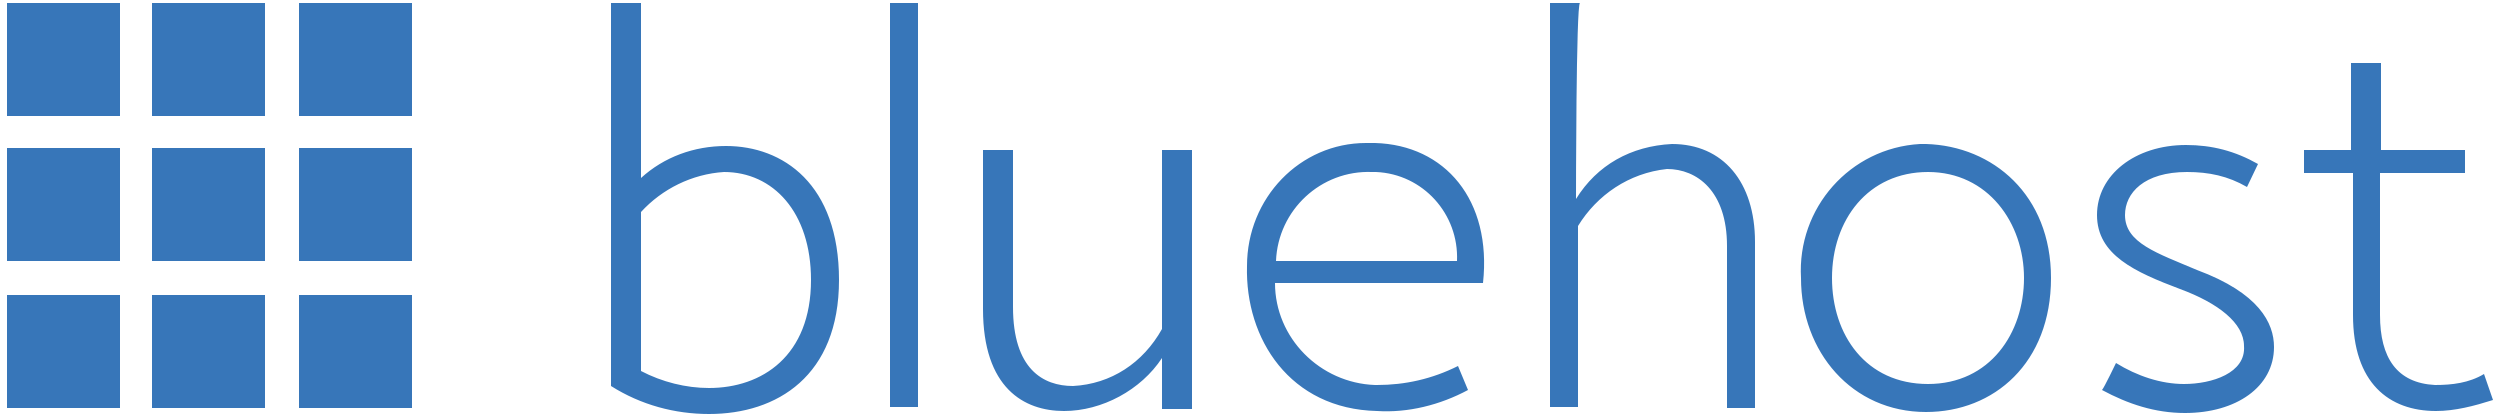
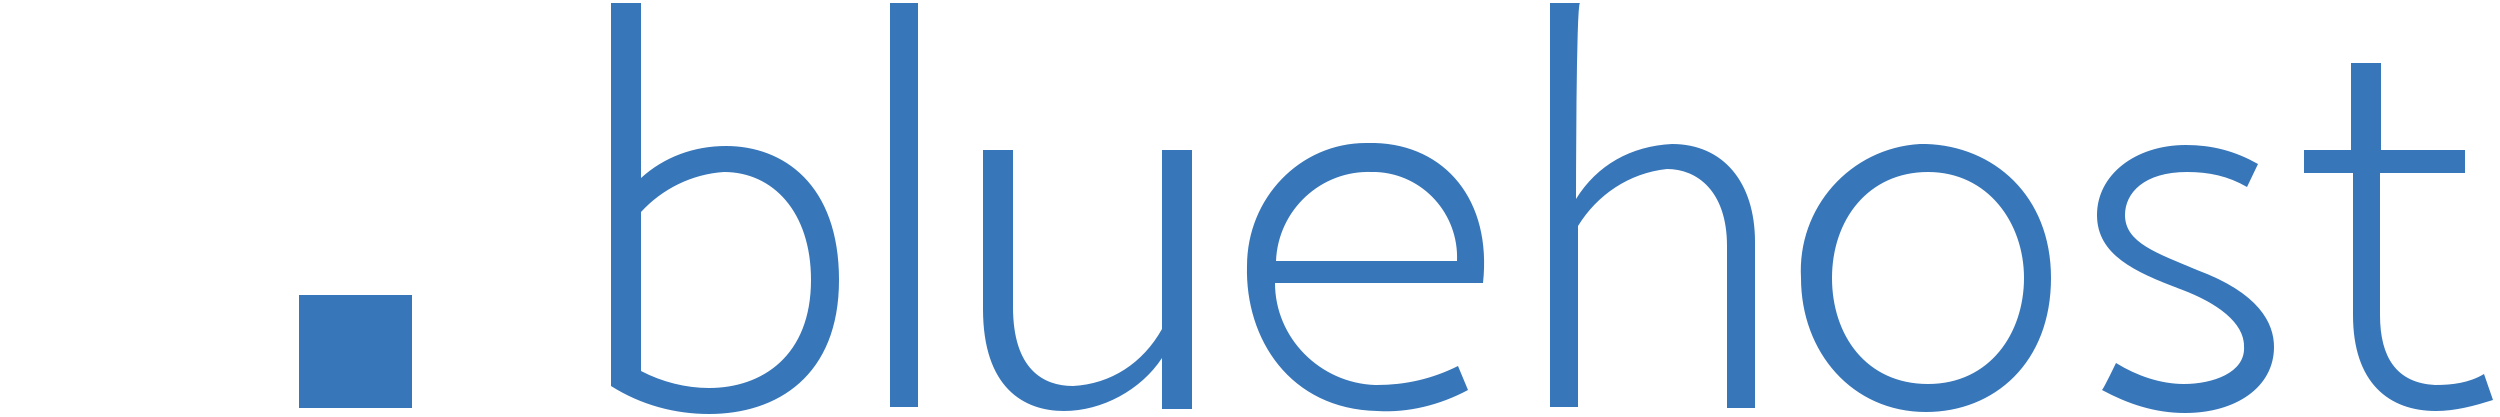
<svg xmlns="http://www.w3.org/2000/svg" version="1.1" id="Layer_1" x="0px" y="0px" viewBox="0 0 250 41.7" style="enable-background:new 0 0 250 41.7;" xml:space="preserve">
  <style type="text/css">
	.st0{fill:#3776B9;}
</style>
  <g id="Layer_1_00000018225554383121643690000001553930624243514243_">
-     <path class="st0" d="M0.7,0.3H12v11.3H0.7V0.3z M15.2,0.3h11.3v11.3H15.2V0.3z M29.9,0.3h11.3v11.3H29.9L29.9,0.3z M0.7,14.8H12   v11.3H0.7V14.8z M15.2,14.8h11.3v11.3H15.2V14.8z M29.9,14.8h11.3v11.3H29.9L29.9,14.8z M0.7,29.5H12v11.3H0.7V29.5z M15.2,29.5   h11.3v11.3H15.2V29.5z" />
    <path class="st0" d="M29.9,29.5h11.3v11.3H29.9V29.5z" />
    <path class="st0" d="M64.1,17.8c2.3-2.1,5.3-3.2,8.5-3.2c5.7,0,11.3,3.8,11.3,13.4s-6.2,13.4-13,13.4c-3.4,0-6.8-0.9-9.8-2.8V0.3h3   V17.8z M64.1,37.1c2.1,1.1,4.5,1.7,6.8,1.7c5.3,0,10.2-3.2,10.2-10.8c0-6.8-3.8-10.8-8.7-10.8c-3.2,0.2-6.2,1.7-8.3,4   C64.1,21.2,64.1,37.1,64.1,37.1z M89,40.7V0.3h2.8v40.4H89z M101.3,30.7c0,6.2,3,7.9,6,7.9c3.8-0.2,7-2.3,8.9-5.7V15h3v25.9h-3   v-5.1c-2.1,3.2-6,5.3-9.8,5.3c-4,0-8.1-2.3-8.1-10.2V15h3C101.3,15,101.3,30.7,101.3,30.7z M146.8,39c-2.8,1.5-6,2.3-9.1,2.1   c-8.7-0.2-13.2-7.2-13-14.5c0-6.8,5.3-12.3,11.9-12.3h0.9c7,0.2,11.7,5.7,10.8,14h-20.8c0,5.5,4.5,10,10,10.2h0.2   c2.8,0,5.5-0.6,8.1-1.9L146.8,39z M145.7,26.1c0.2-4.7-3.4-8.7-8.1-8.9h-0.4c-5.1-0.2-9.4,3.8-9.6,8.9H145.7z M157.6,19.9   c2.1-3.4,5.5-5.3,9.6-5.5c5.1,0,8.3,3.8,8.3,9.8v16.6h-2.8V24.6c0-5.5-3-7.7-6-7.7c-3.8,0.4-7,2.6-8.9,5.7v18.1h-2.8V0.3h3   C157.6,0.3,157.6,19.9,157.6,19.9z M205.1,27.8c0,8.5-5.7,13.4-12.5,13.4c-7.4,0-12.5-6-12.5-13.4c-0.4-7,4.9-13,11.9-13.4h0.6   C199.3,14.6,205.1,19.5,205.1,27.8z M183.2,27.8c0,5.7,3.4,10.6,9.6,10.6c6.2,0,9.6-5.1,9.6-10.6s-3.6-10.6-9.6-10.6   S183.2,22,183.2,27.8z M211.6,36.3c2.1,1.3,4.5,2.1,6.8,2.1c2.8,0,6.2-1.1,6-3.8c0-2.3-2.6-4.3-6.4-5.7c-4.5-1.7-8.3-3.4-8.3-7.4   s3.8-7,8.9-7c2.6,0,4.9,0.6,7.2,1.9l-1.1,2.3c-1.9-1.1-3.8-1.5-6-1.5c-4.3,0-6.2,2.1-6.2,4.3c0,2.8,3.2,3.8,7.2,5.5   c6.2,2.3,7.7,5.3,7.7,7.7c0,4-3.8,6.6-8.9,6.6c-3,0-5.7-0.9-8.3-2.3C210.4,38.8,211.6,36.3,211.6,36.3z M246.5,15v2.3H238v14.2   c0,4.3,1.7,6.8,5.5,7c1.7,0,3.4-0.2,4.9-1.1l0.9,2.6c-1.9,0.6-3.8,1.1-5.7,1.1c-4.7,0-8.3-2.8-8.3-9.6V17.3h-4.9V15h4.7V6.3h3V15   C238,15,246.5,15,246.5,15z" />
  </g>
</svg>